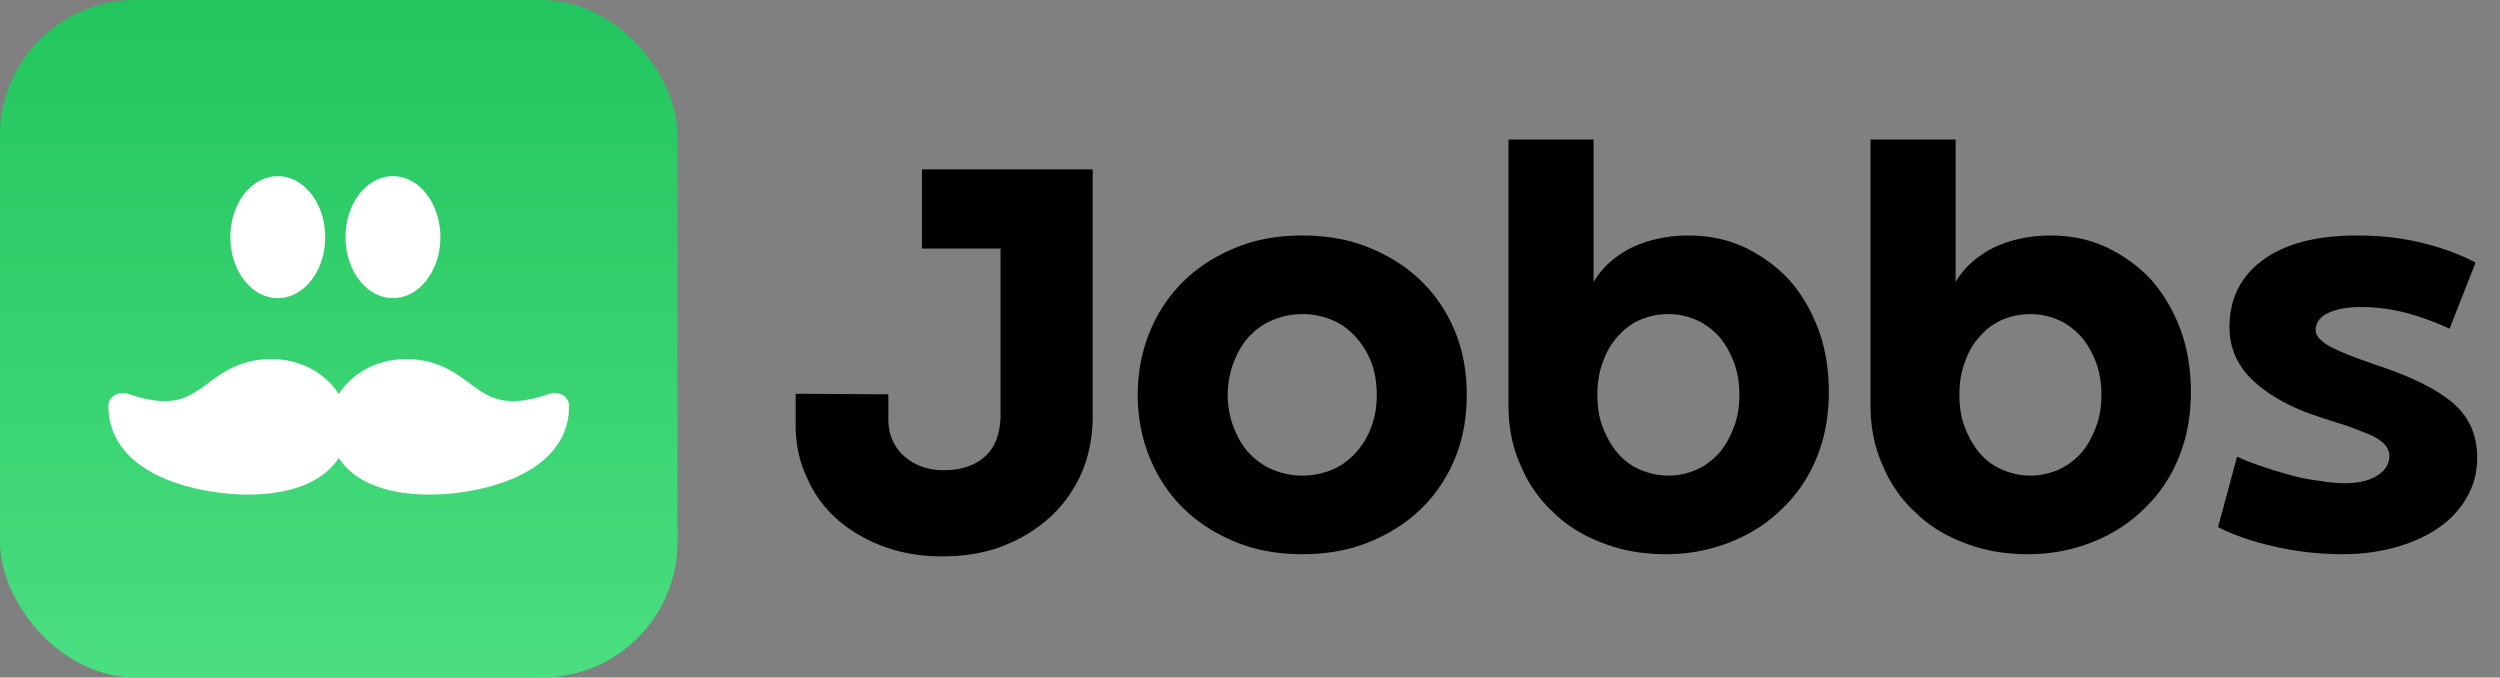
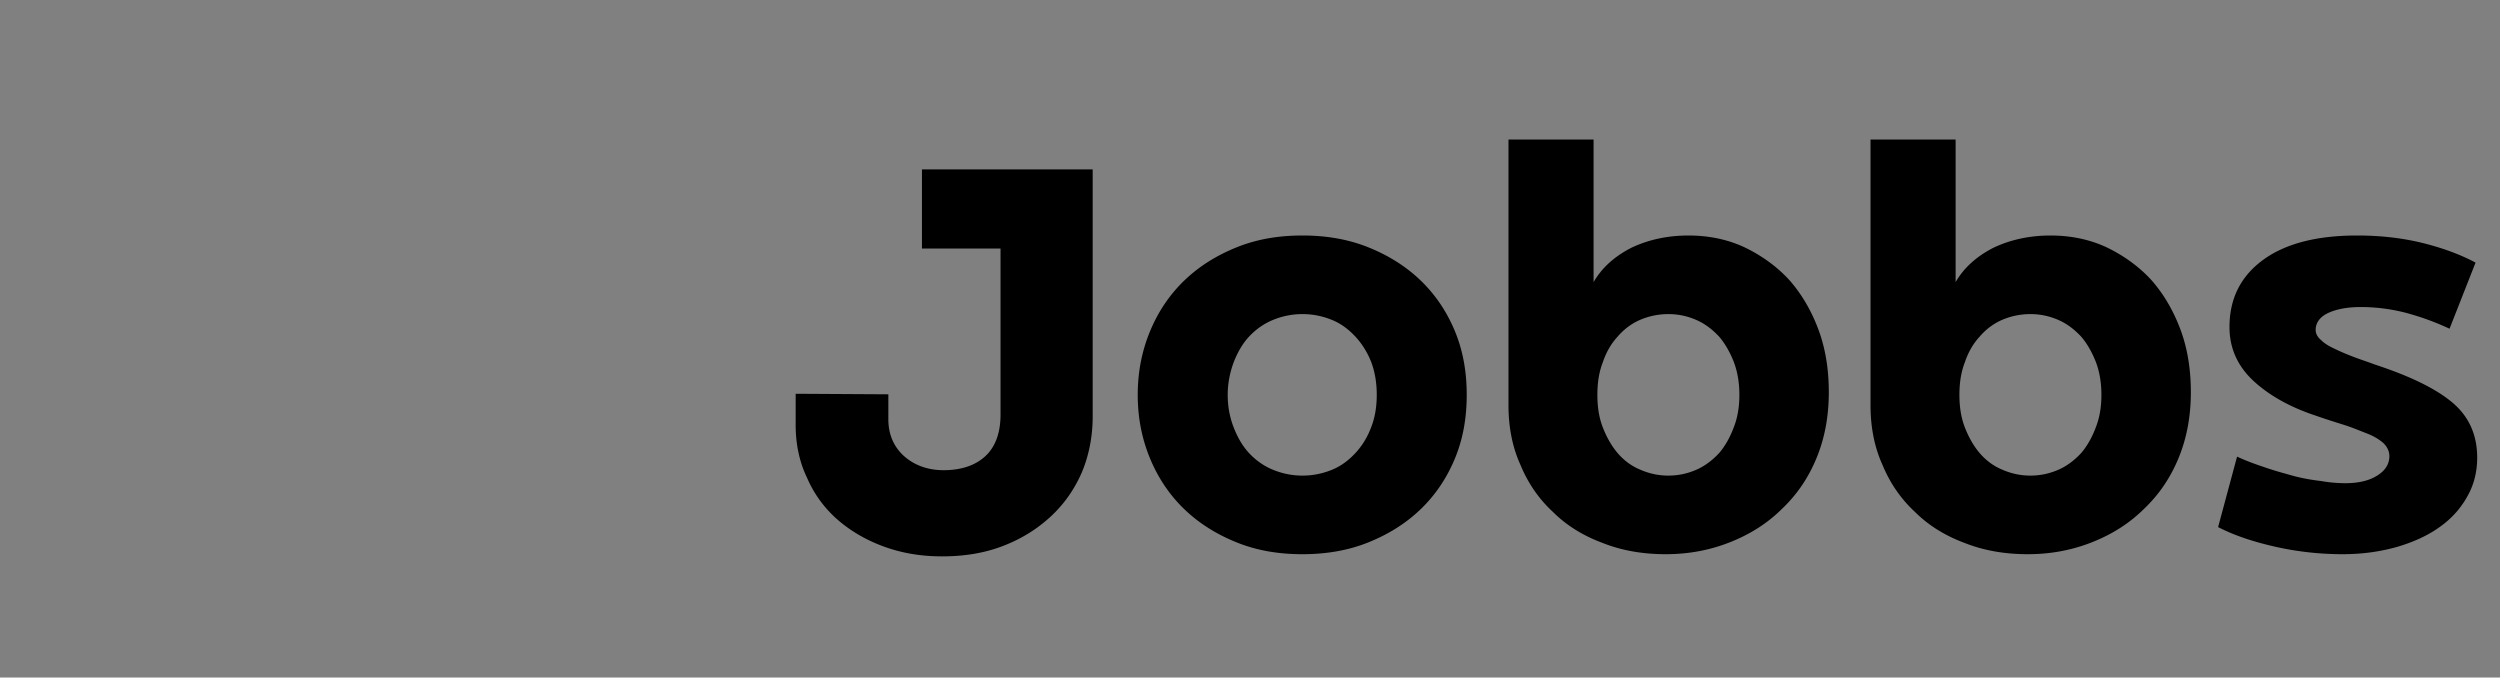
<svg xmlns="http://www.w3.org/2000/svg" width="369" height="100" fill="none">
  <rect width="100%" height="100%" fill="#808080" stroke="none" />
-   <rect width="100" height="100" fill="url(#a)" rx="20" />
  <path fill="#000" d="M131.12 58.2v3.68c0 2.24.8 4.08 2.32 5.44 1.52 1.36 3.52 2.08 5.84 2.08 2.48 0 4.56-.64 6.08-2 1.52-1.36 2.32-3.44 2.32-6.24V36.68h-11.6V25h25.2v36.48c0 2.96-.56 5.76-1.6 8.24-1.12 2.56-2.64 4.72-4.64 6.56-2 1.84-4.32 3.28-7.04 4.32-2.72 1.04-5.68 1.52-8.96 1.52-3.12 0-5.92-.48-8.56-1.44-2.64-.96-4.96-2.32-6.88-4a17.248 17.248 0 0 1-4.48-6.16c-1.12-2.32-1.68-4.96-1.68-7.76v-4.64l13.68.08Zm36.809.08c0-3.44.64-6.56 1.84-9.44 1.2-2.88 2.88-5.36 5.04-7.44s4.72-3.68 7.68-4.88c2.96-1.2 6.16-1.76 9.76-1.76 3.52 0 6.8.56 9.76 1.76s5.52 2.8 7.68 4.88 3.84 4.56 5.04 7.44c1.2 2.88 1.76 6 1.76 9.44 0 3.44-.56 6.56-1.76 9.44s-2.88 5.36-5.04 7.44-4.72 3.68-7.68 4.88c-2.96 1.2-6.24 1.76-9.76 1.76-3.6 0-6.8-.56-9.76-1.76s-5.52-2.8-7.68-4.88-3.84-4.56-5.04-7.44c-1.2-2.88-1.84-6-1.84-9.44Zm13.28 0c0 1.76.32 3.36.88 4.8s1.28 2.72 2.24 3.76c.96 1.04 2.16 1.92 3.52 2.48 1.36.56 2.8.88 4.4.88 1.6 0 3.04-.32 4.4-.88 1.36-.56 2.48-1.44 3.44-2.48s1.76-2.32 2.32-3.84c.56-1.44.8-3.04.8-4.72 0-1.68-.24-3.28-.8-4.8-.56-1.44-1.36-2.72-2.32-3.76-.96-1.04-2.08-1.92-3.44-2.48-1.36-.56-2.8-.88-4.4-.88-1.6 0-3.04.32-4.4.88-1.36.56-2.56 1.44-3.52 2.48s-1.68 2.32-2.24 3.76c-.56 1.52-.88 3.12-.88 4.8Zm88.724-.4c0 3.44-.56 6.64-1.76 9.6s-2.88 5.44-5.04 7.52c-2.16 2.16-4.64 3.76-7.6 4.96-2.96 1.2-6.16 1.84-9.68 1.84-3.44 0-6.56-.56-9.36-1.68-2.8-1.04-5.28-2.56-7.28-4.56-2.08-1.92-3.68-4.24-4.8-6.96-1.2-2.64-1.76-5.6-1.76-8.8V20.6h12.56v21.04c1.2-2.08 3.04-3.76 5.52-5.04 2.48-1.2 5.36-1.84 8.48-1.84 2.96 0 5.76.56 8.32 1.76 2.48 1.2 4.72 2.8 6.56 4.8 1.84 2.08 3.28 4.56 4.32 7.36 1.04 2.8 1.52 5.92 1.52 9.2Zm-13.2.4c0-1.68-.24-3.28-.8-4.8-.56-1.44-1.28-2.72-2.16-3.76-.96-1.04-2.08-1.92-3.36-2.48-1.28-.56-2.64-.88-4.16-.88s-2.96.32-4.24.88c-1.28.56-2.4 1.44-3.28 2.48-.96 1.04-1.68 2.32-2.16 3.76-.56 1.44-.8 3.04-.8 4.8 0 1.76.24 3.36.8 4.8s1.28 2.72 2.16 3.76c.88 1.04 2 1.92 3.36 2.48 1.28.56 2.64.88 4.16.88s2.88-.32 4.16-.88c1.28-.56 2.4-1.44 3.36-2.48.88-1.04 1.6-2.32 2.16-3.84.56-1.44.8-3.04.8-4.72Zm66.637-.4c0 3.44-.56 6.64-1.76 9.6s-2.88 5.44-5.04 7.52c-2.16 2.16-4.64 3.76-7.6 4.96-2.96 1.2-6.16 1.84-9.68 1.84-3.44 0-6.56-.56-9.36-1.68-2.8-1.04-5.28-2.56-7.28-4.56-2.08-1.92-3.68-4.24-4.8-6.96-1.2-2.64-1.76-5.6-1.76-8.8V20.6h12.56v21.04c1.2-2.08 3.04-3.76 5.52-5.04 2.48-1.2 5.36-1.84 8.48-1.84 2.96 0 5.76.56 8.32 1.76 2.48 1.2 4.72 2.8 6.56 4.8 1.84 2.08 3.28 4.56 4.32 7.36 1.04 2.8 1.52 5.92 1.52 9.2Zm-13.2.4c0-1.68-.24-3.28-.8-4.8-.56-1.44-1.28-2.72-2.16-3.76-.96-1.04-2.08-1.92-3.36-2.48-1.28-.56-2.64-.88-4.16-.88s-2.96.32-4.24.88c-1.28.56-2.4 1.44-3.28 2.48-.96 1.04-1.68 2.32-2.16 3.76-.56 1.44-.8 3.04-.8 4.8 0 1.76.24 3.36.8 4.8s1.28 2.72 2.16 3.76c.88 1.04 2 1.92 3.36 2.48 1.28.56 2.64.88 4.16.88s2.88-.32 4.16-.88c1.28-.56 2.4-1.44 3.36-2.48.88-1.04 1.6-2.32 2.16-3.84.56-1.44.8-3.04.8-4.72Zm35.622 23.52c-3.12 0-6.4-.32-9.68-1.04-3.28-.72-6.24-1.68-8.72-2.96l2.8-10.4c1.2.56 2.48 1.04 3.92 1.52 1.36.48 2.8.88 4.24 1.28 1.44.4 2.88.64 4.24.8 1.36.24 2.56.32 3.6.32 2 0 3.6-.4 4.8-1.2 1.12-.72 1.68-1.68 1.68-2.8 0-.72-.32-1.36-.88-1.92-.64-.56-1.44-1.04-2.48-1.44-1.04-.4-2.16-.88-3.44-1.28-1.28-.4-2.56-.8-3.92-1.28-3.92-1.28-7.04-3.04-9.36-5.2-2.32-2.16-3.52-4.8-3.52-7.92 0-4.24 1.68-7.52 4.96-9.92 3.28-2.4 7.92-3.6 13.84-3.6 3.28 0 6.4.32 9.44 1.04 2.96.72 5.68 1.68 8.08 2.96l-3.84 9.76a39.224 39.224 0 0 0-6.64-2.4c-2.24-.56-4.4-.8-6.48-.8-2 0-3.6.32-4.8.88-1.2.56-1.84 1.44-1.84 2.48 0 .56.24 1.04.8 1.52.48.48 1.12.88 2 1.28.8.4 1.76.8 2.8 1.2 1.04.4 2.08.72 3.12 1.12 5.12 1.68 8.96 3.52 11.44 5.6 2.48 2.08 3.68 4.8 3.68 8.16 0 2.08-.48 4-1.44 5.68-.96 1.76-2.32 3.28-4 4.48-1.76 1.28-3.84 2.24-6.24 2.96-2.48.72-5.2 1.12-8.16 1.12Z" />
-   <path fill="#fff" d="M41 44c3.866 0 7-4.03 7-9s-3.134-9-7-9-7 4.03-7 9 3.134 9 7 9Zm17 0c3.866 0 7-4.03 7-9s-3.134-9-7-9-7 4.03-7 9 3.134 9 7 9Zm25.078 14.329a2.373 2.373 0 0 0-1.968-.204c-6.624 2.258-8.9.581-11.782-1.539C67.04 54.905 64.45 53 59.917 53c-4.264 0-7.983 2.091-9.917 5.17-1.934-3.079-5.653-5.17-9.917-5.17-4.533 0-7.124 1.905-9.41 3.587-2.883 2.122-5.161 3.795-11.783 1.54a2.363 2.363 0 0 0-1.968.203c-.576.348-.922.926-.922 1.545C16 70.257 29.437 73 36.542 73c7.335 0 11.496-2.407 13.458-5.379C51.962 70.593 56.123 73 63.458 73 70.563 73 84 70.257 84 59.875c0-.619-.346-1.197-.922-1.546Z" />
  <defs>
    <linearGradient id="a" x1="50" x2="50" y1="0" y2="100" gradientUnits="userSpaceOnUse">
      <stop stop-color="#22C55E" />
      <stop offset="1" stop-color="#4ADE80" />
    </linearGradient>
  </defs>
</svg>